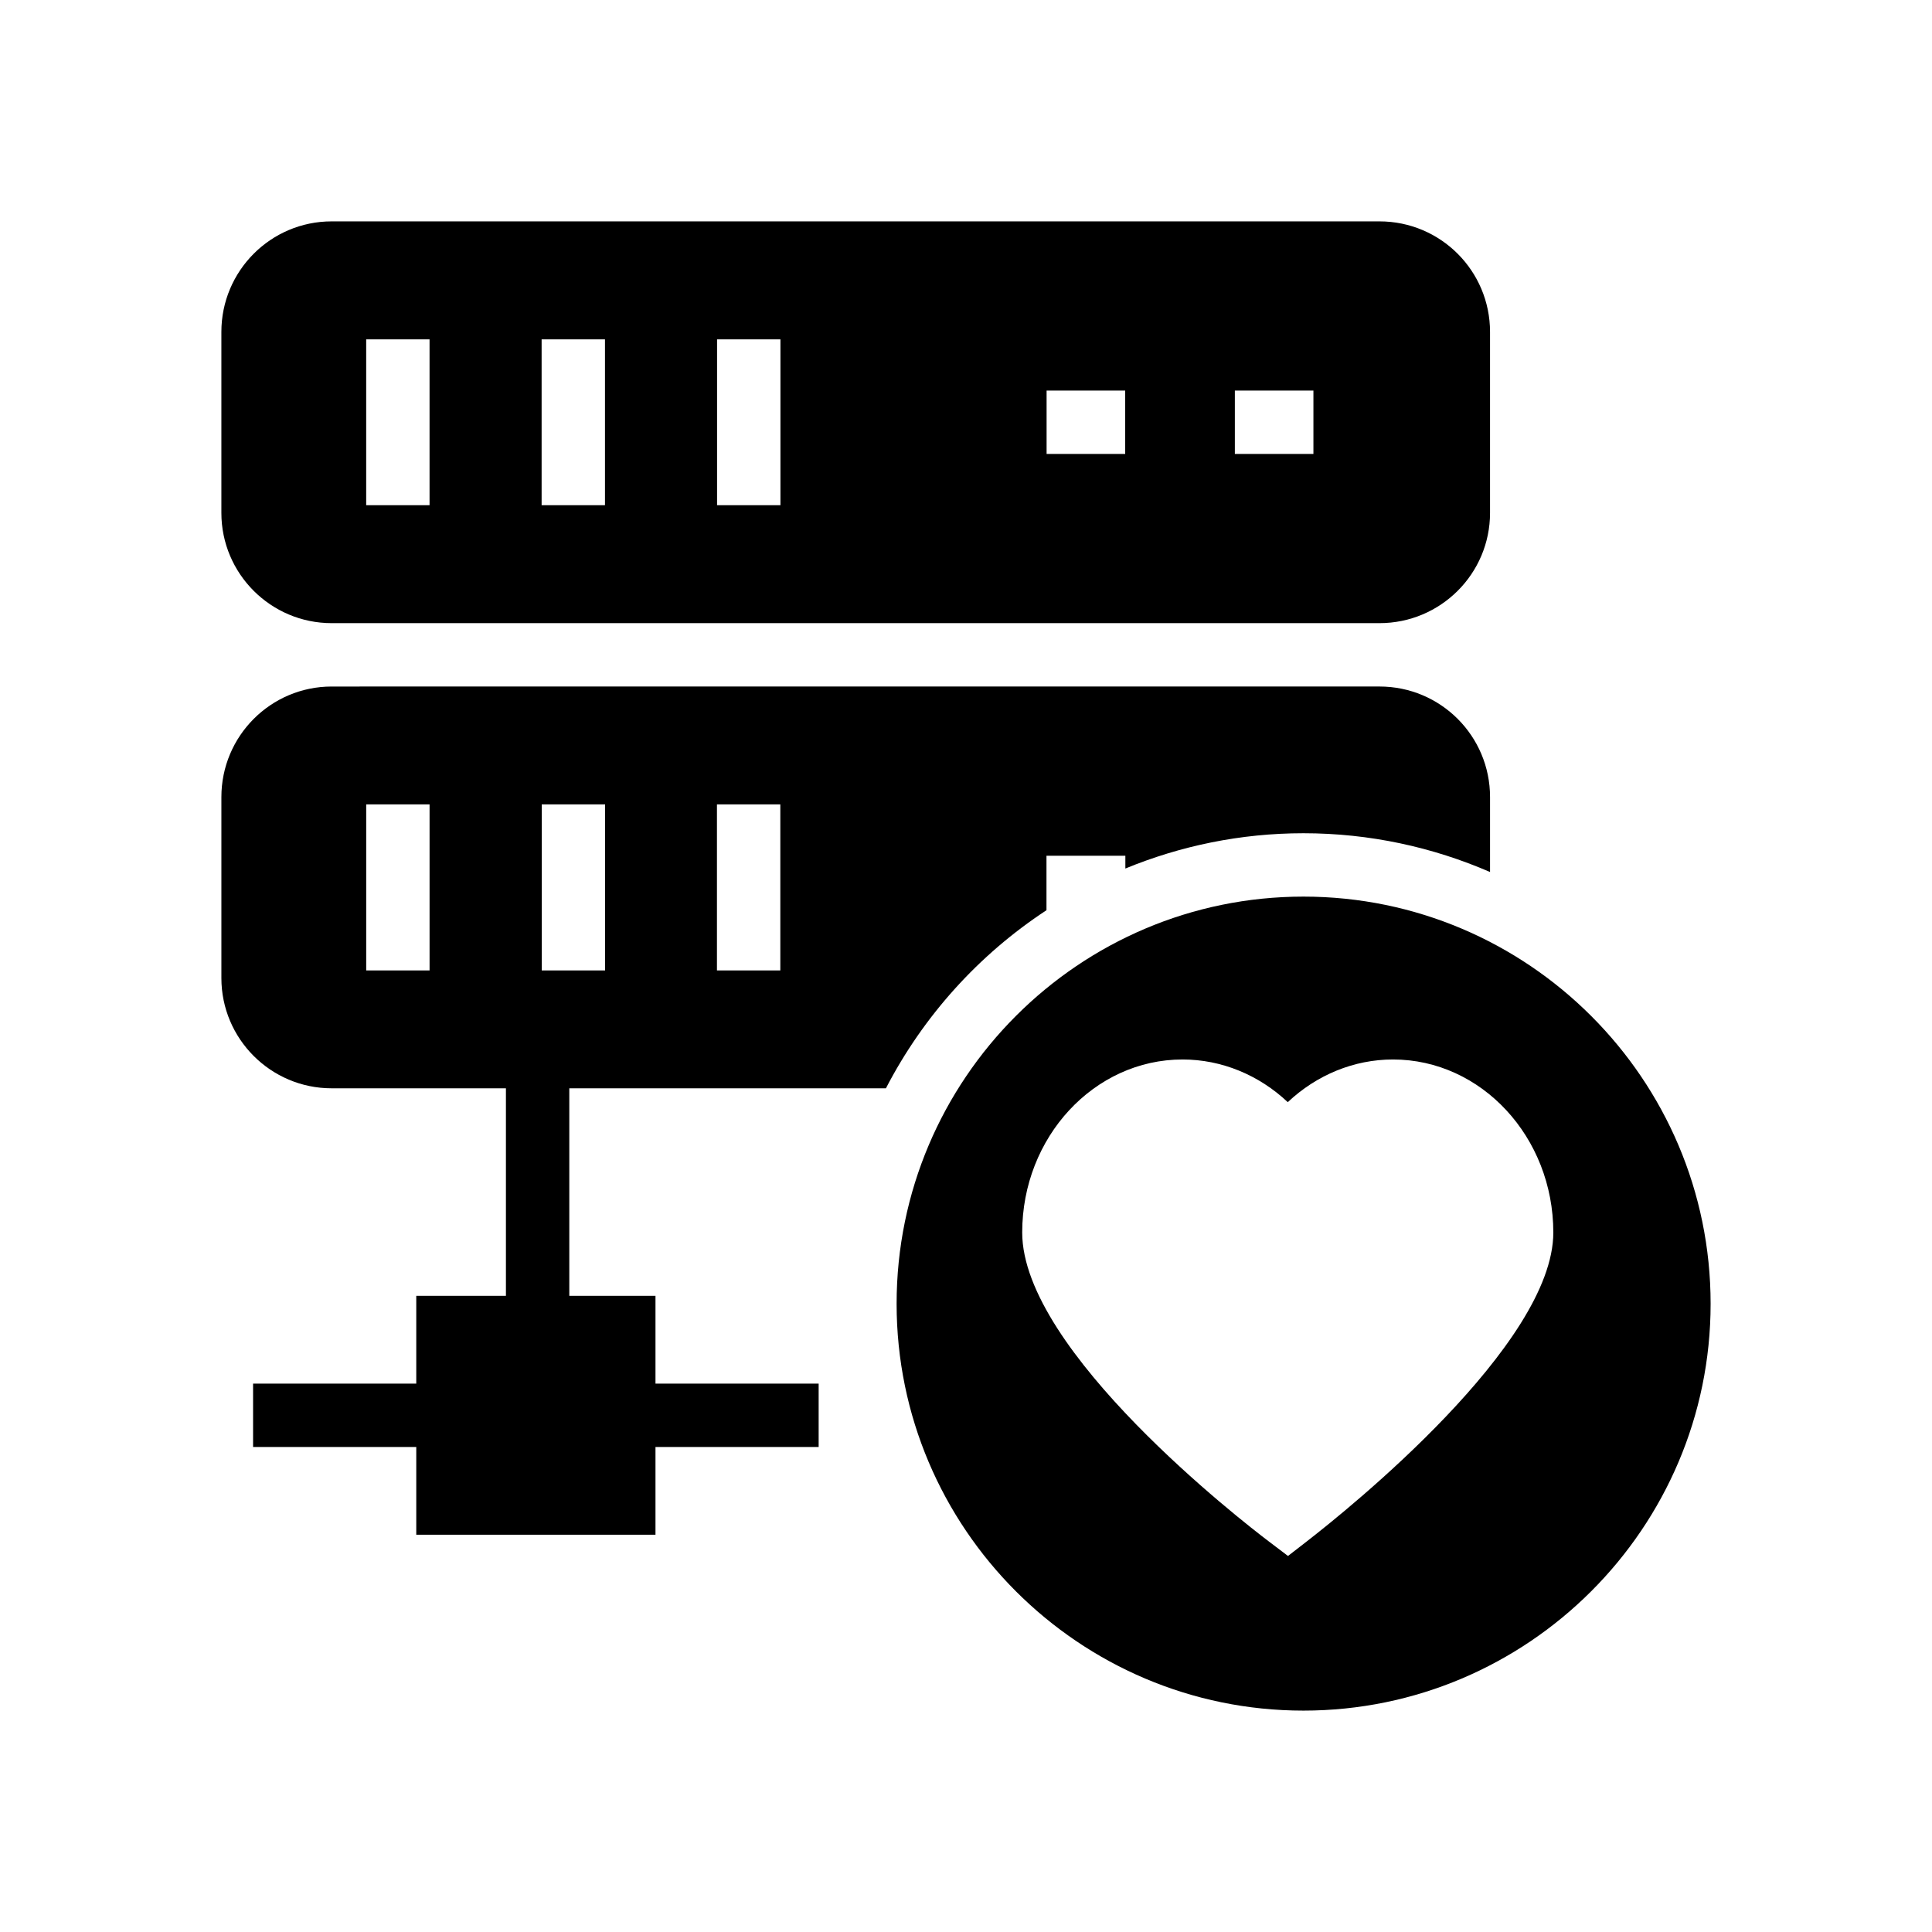
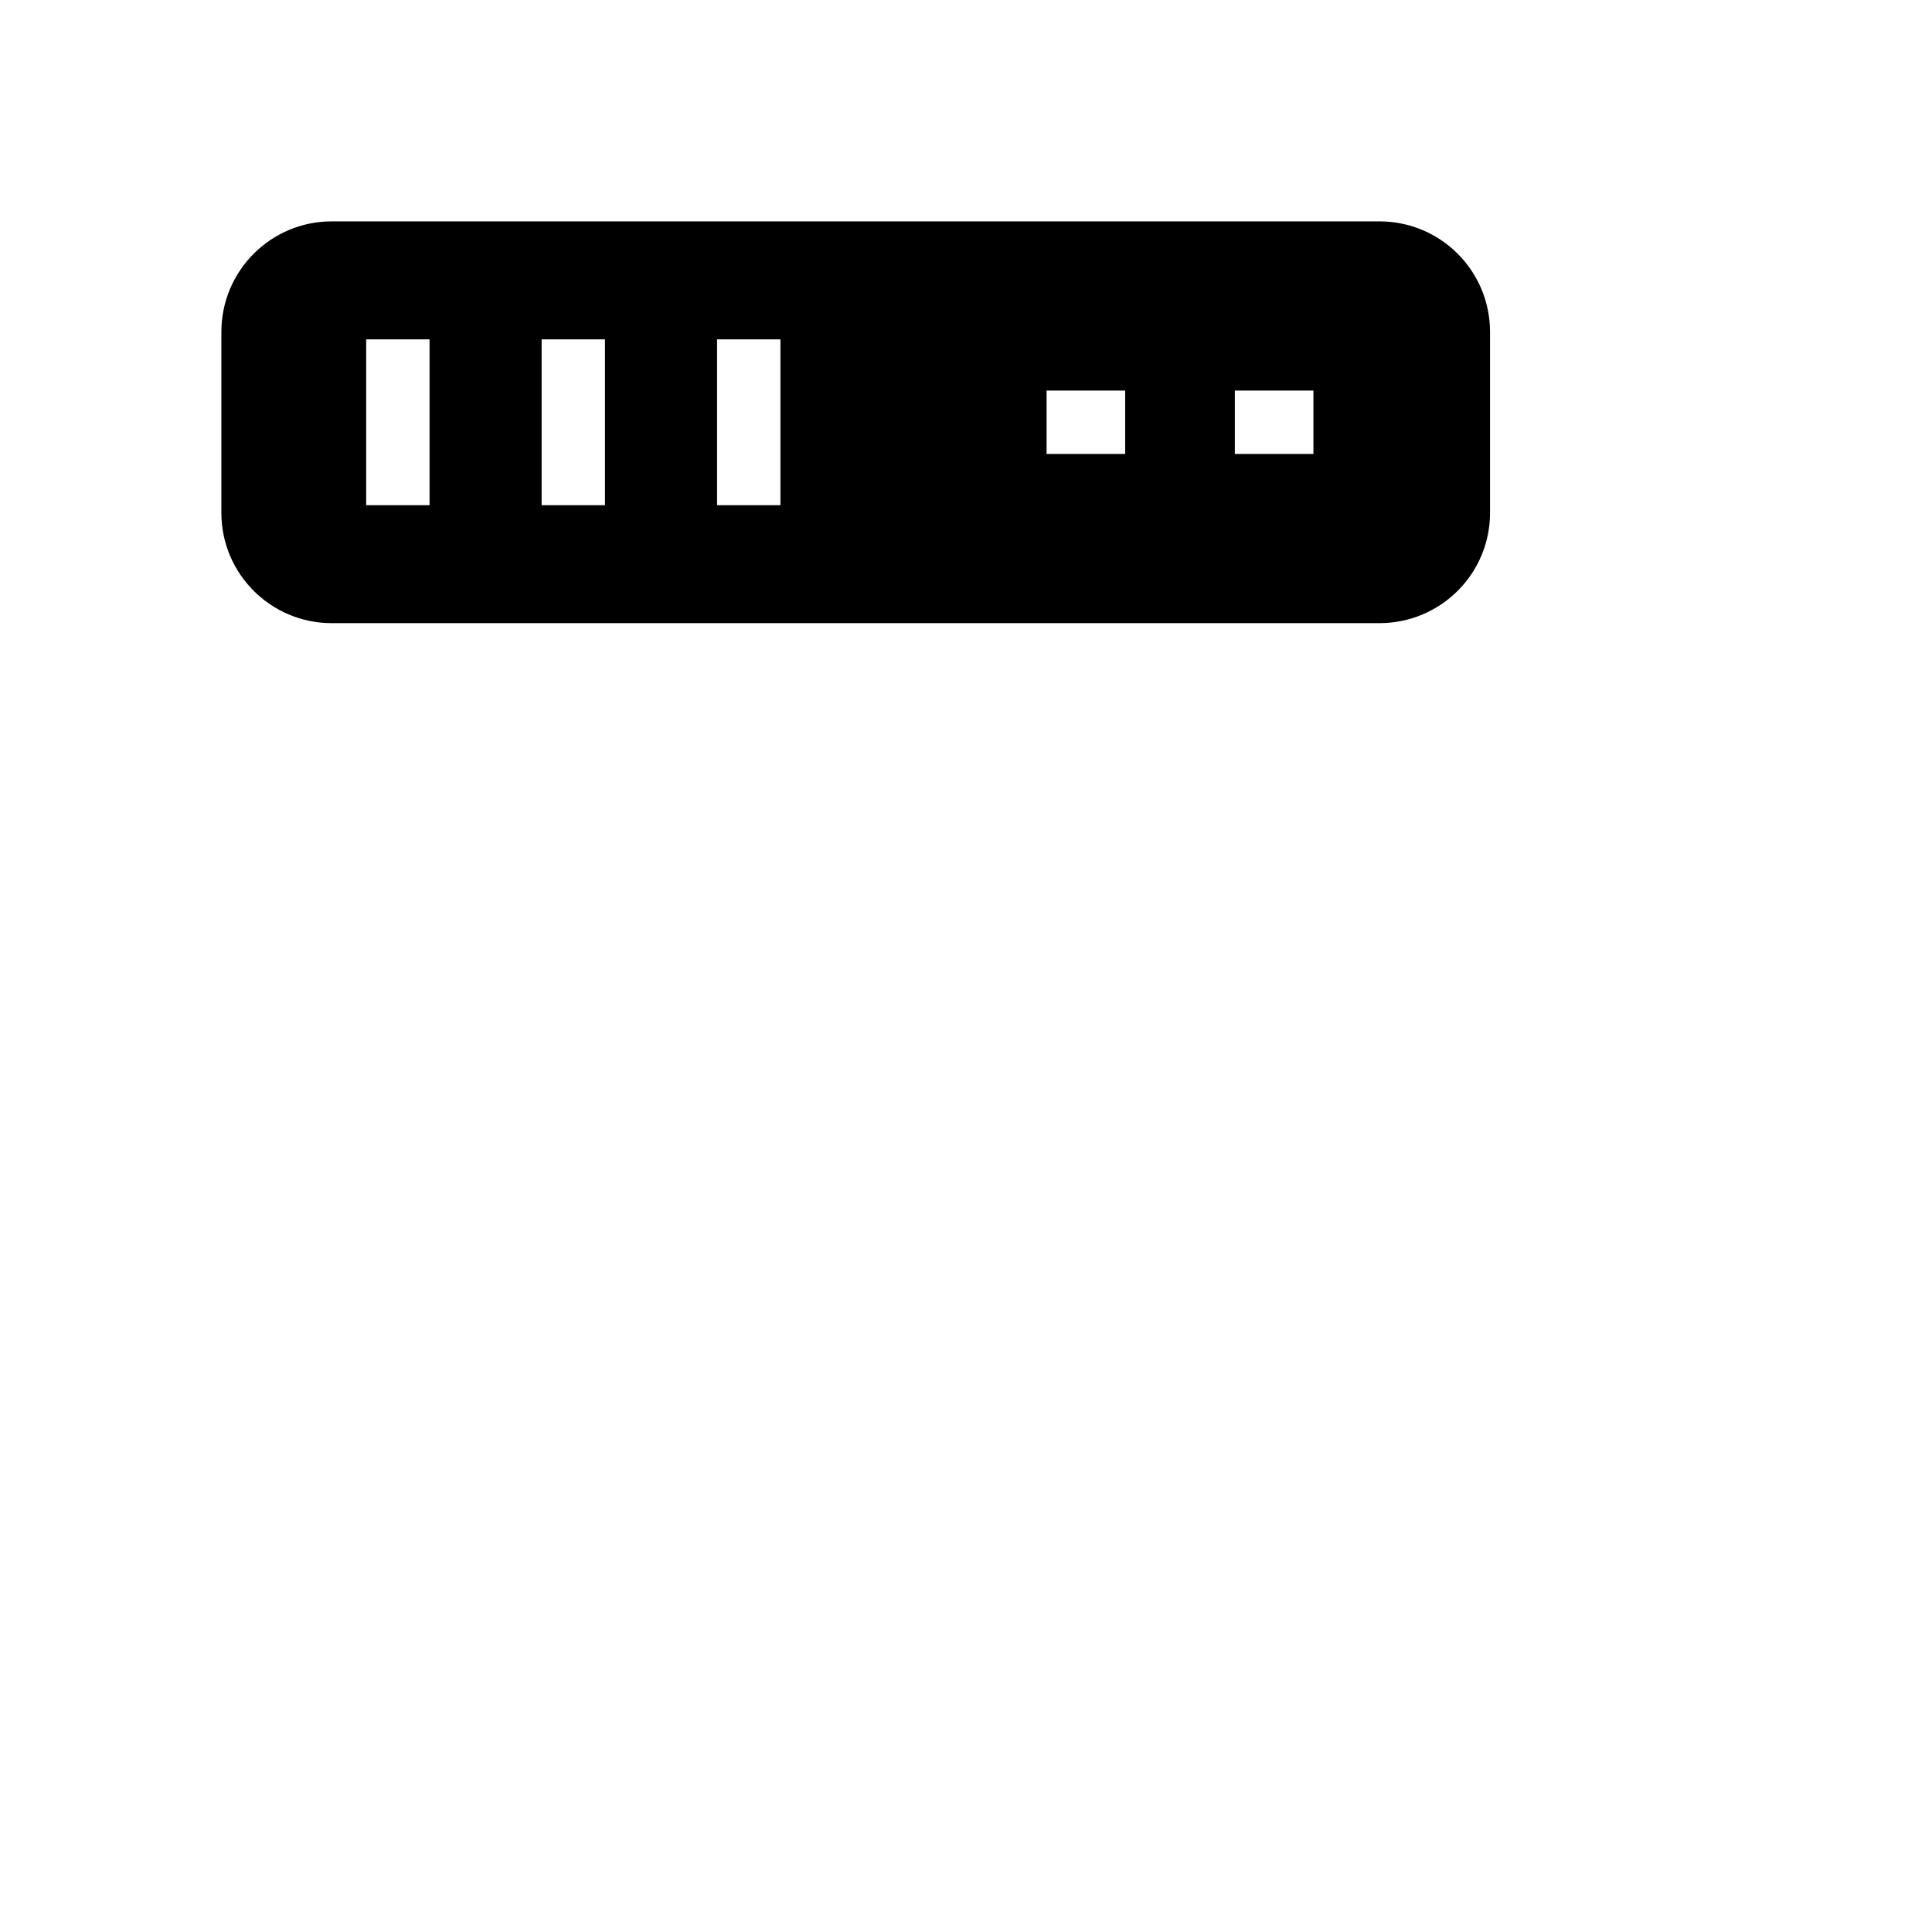
<svg xmlns="http://www.w3.org/2000/svg" fill="#000000" width="800px" height="800px" version="1.1" viewBox="144 144 512 512">
  <g>
    <path d="m231.89 309.14h277.68c16.207 0 29.305-13.098 29.305-29.223v-47.945c0-16.203-13.098-29.305-29.305-29.305h-277.68c-16.121 0-29.223 13.102-29.223 29.305v47.945c0 16.125 13.102 29.223 29.223 29.223zm239.36-61.629h20.82v16.793h-20.82zm-49.891 0h20.828v16.793h-20.828zm-87.328-13.578h16.793v43.953h-16.793zm-46.496 0h16.793v43.953h-16.793zm-46.492 0h16.793v43.953h-16.793z" />
-     <path d="m378.78 432.41c9.914-19.16 24.609-35.422 42.547-47.191v-14.441h20.906v3.391c14.57-5.992 30.488-9.352 47.191-9.352 17.57 0 34.277 3.695 49.453 10.277v-19.855c0-16.207-13.098-29.305-29.305-29.305l-277.68 0.004c-16.121 0-29.223 13.102-29.223 29.305v47.945c0 16.121 13.098 29.223 29.223 29.223h46.184v55h-23.762v23.258h-43.246v16.793h43.246v23.258h63.395v-23.258h43.242v-16.793h-43.242v-23.258h-22.84v-55zm-120.94-31.234h-16.793v-44h16.793zm76.16-44h16.793v44h-16.793zm-46.434 44v-44h16.793v44z" />
-     <path d="m489.43 381.61c-59.449 0-107.82 48.367-107.82 107.9 0 59.449 48.367 107.82 107.82 107.82s107.9-48.367 107.9-107.82c0-59.531-48.449-107.9-107.9-107.9zm0.996 170.79-5.094 3.949-5.133-3.891c-6.684-5.066-65.305-50.406-65.305-81.832 0-25.281 19.066-45.852 42.492-45.852 10.355 0 20.23 4.102 27.887 11.309 7.652-7.207 17.523-11.309 27.879-11.309 23.426 0 42.492 20.57 42.492 45.852 0.004 29.684-54.332 73.328-65.219 81.773z" />
  </g>
</svg>